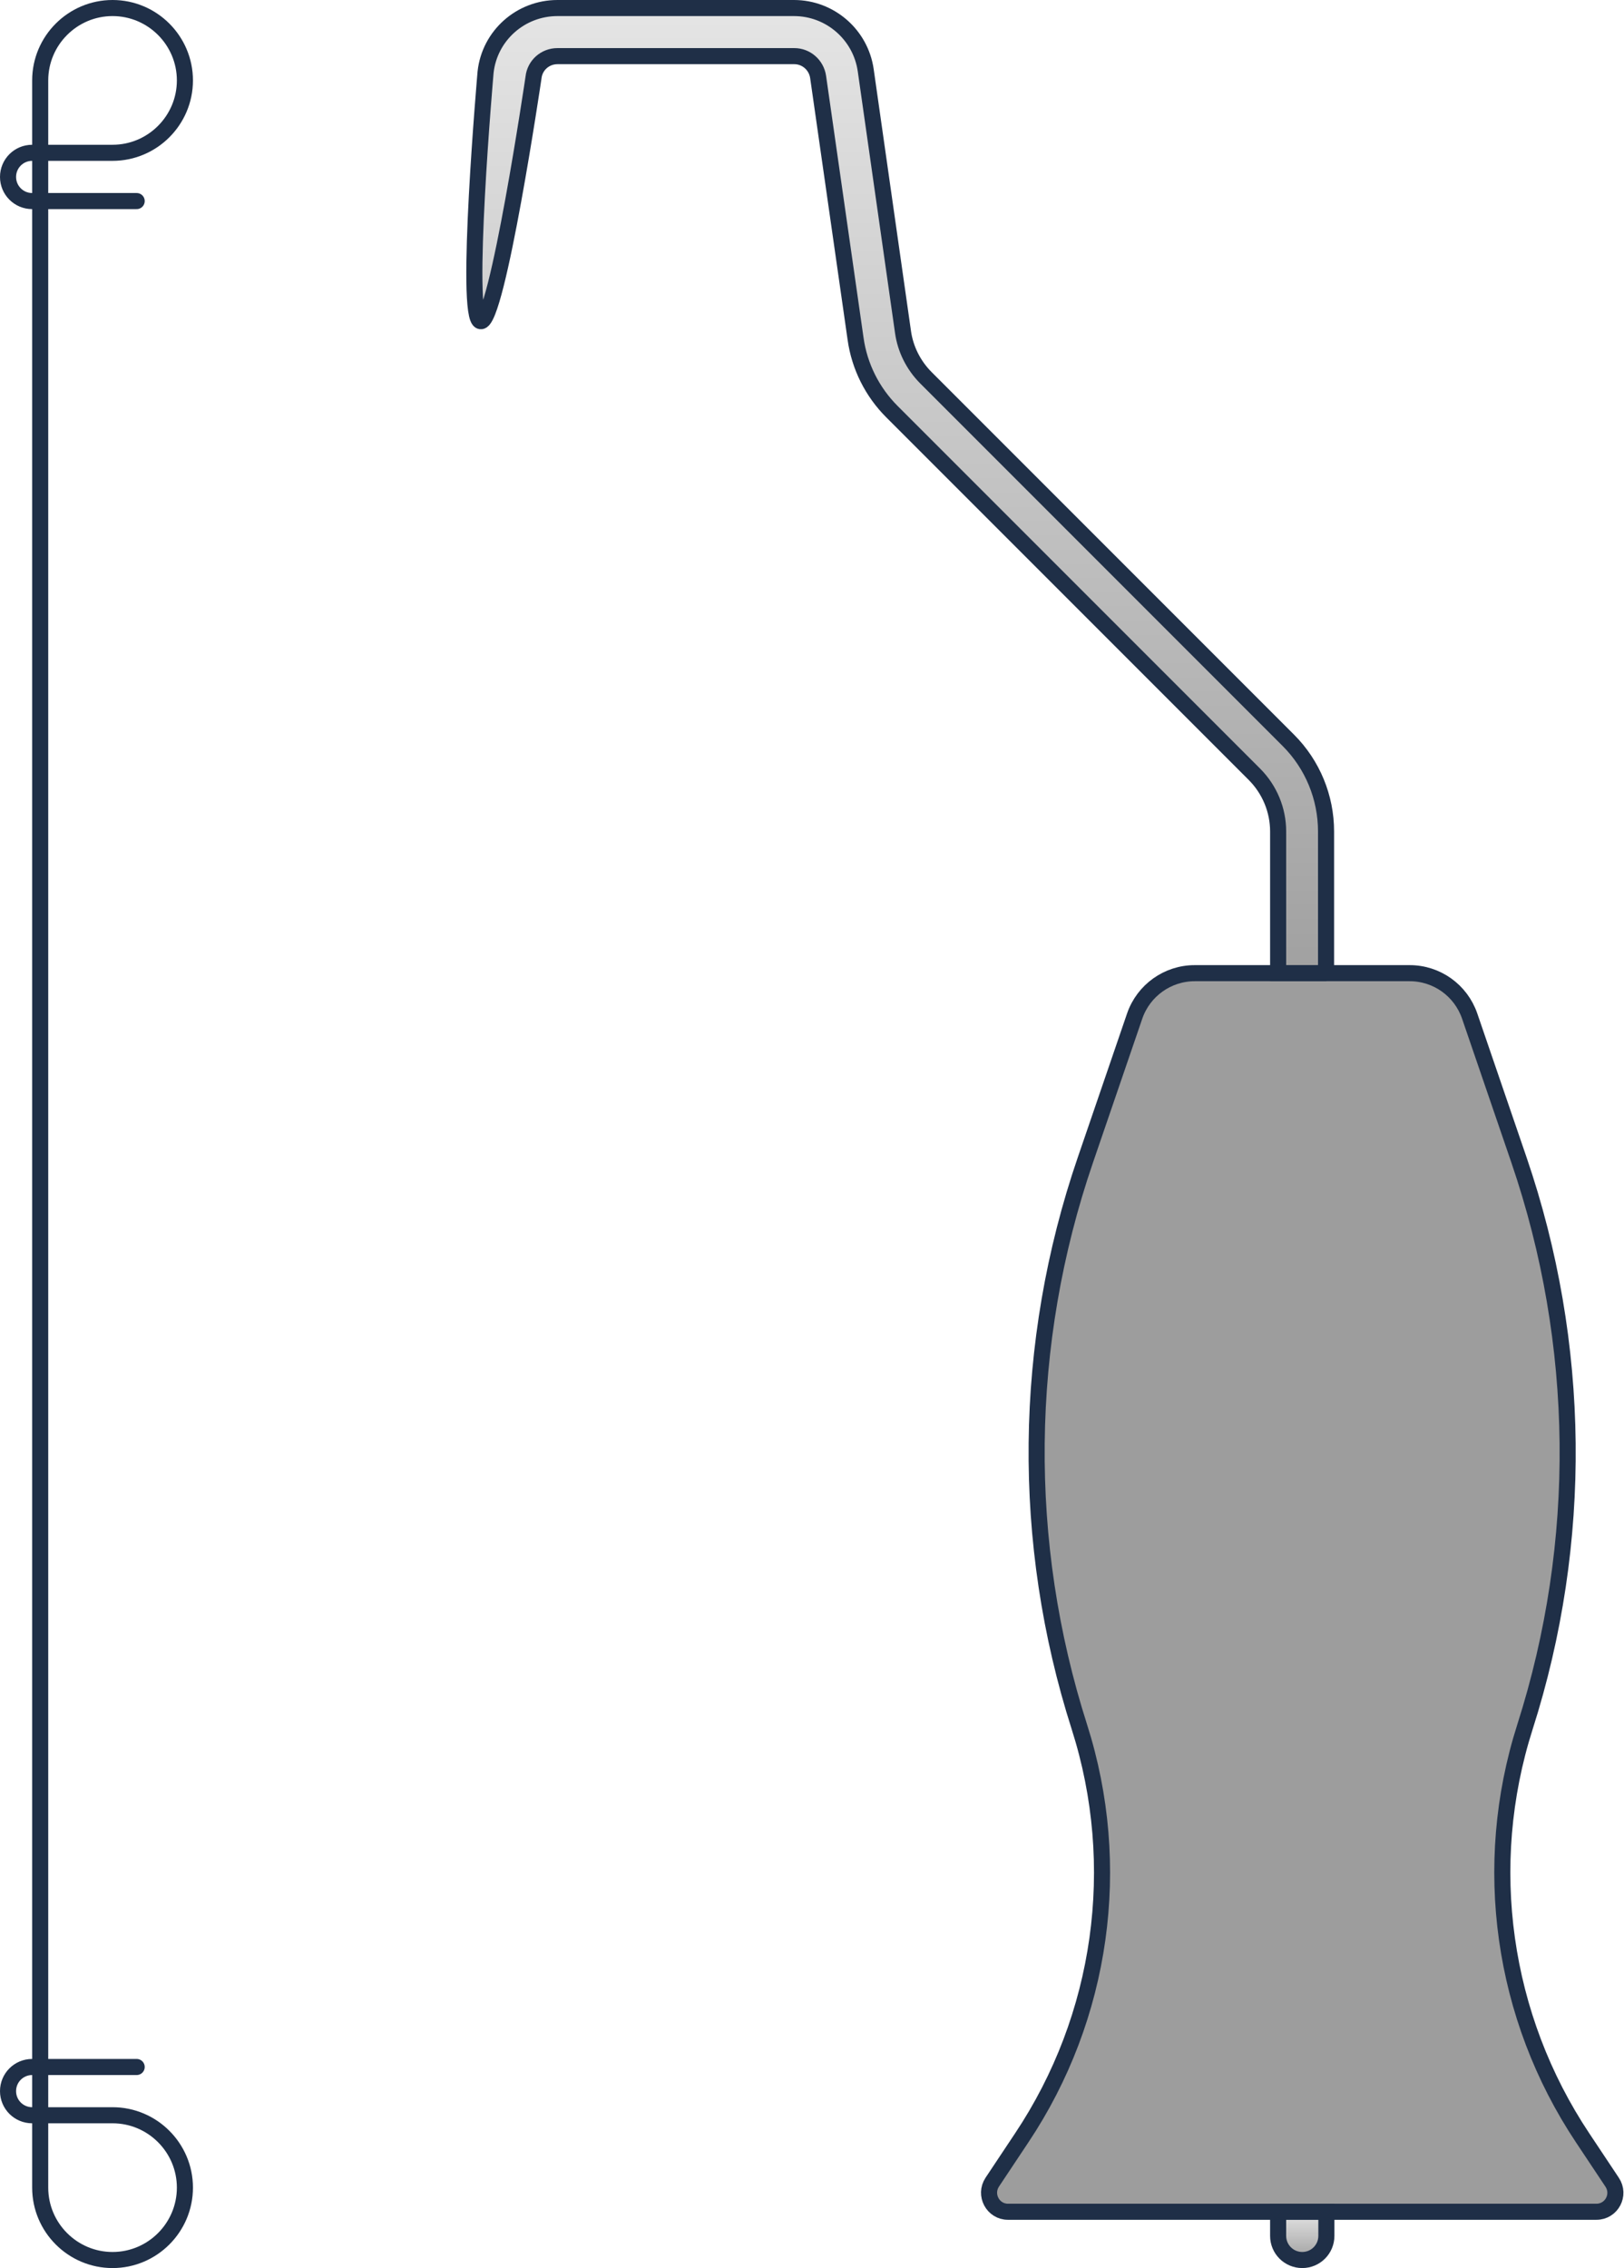
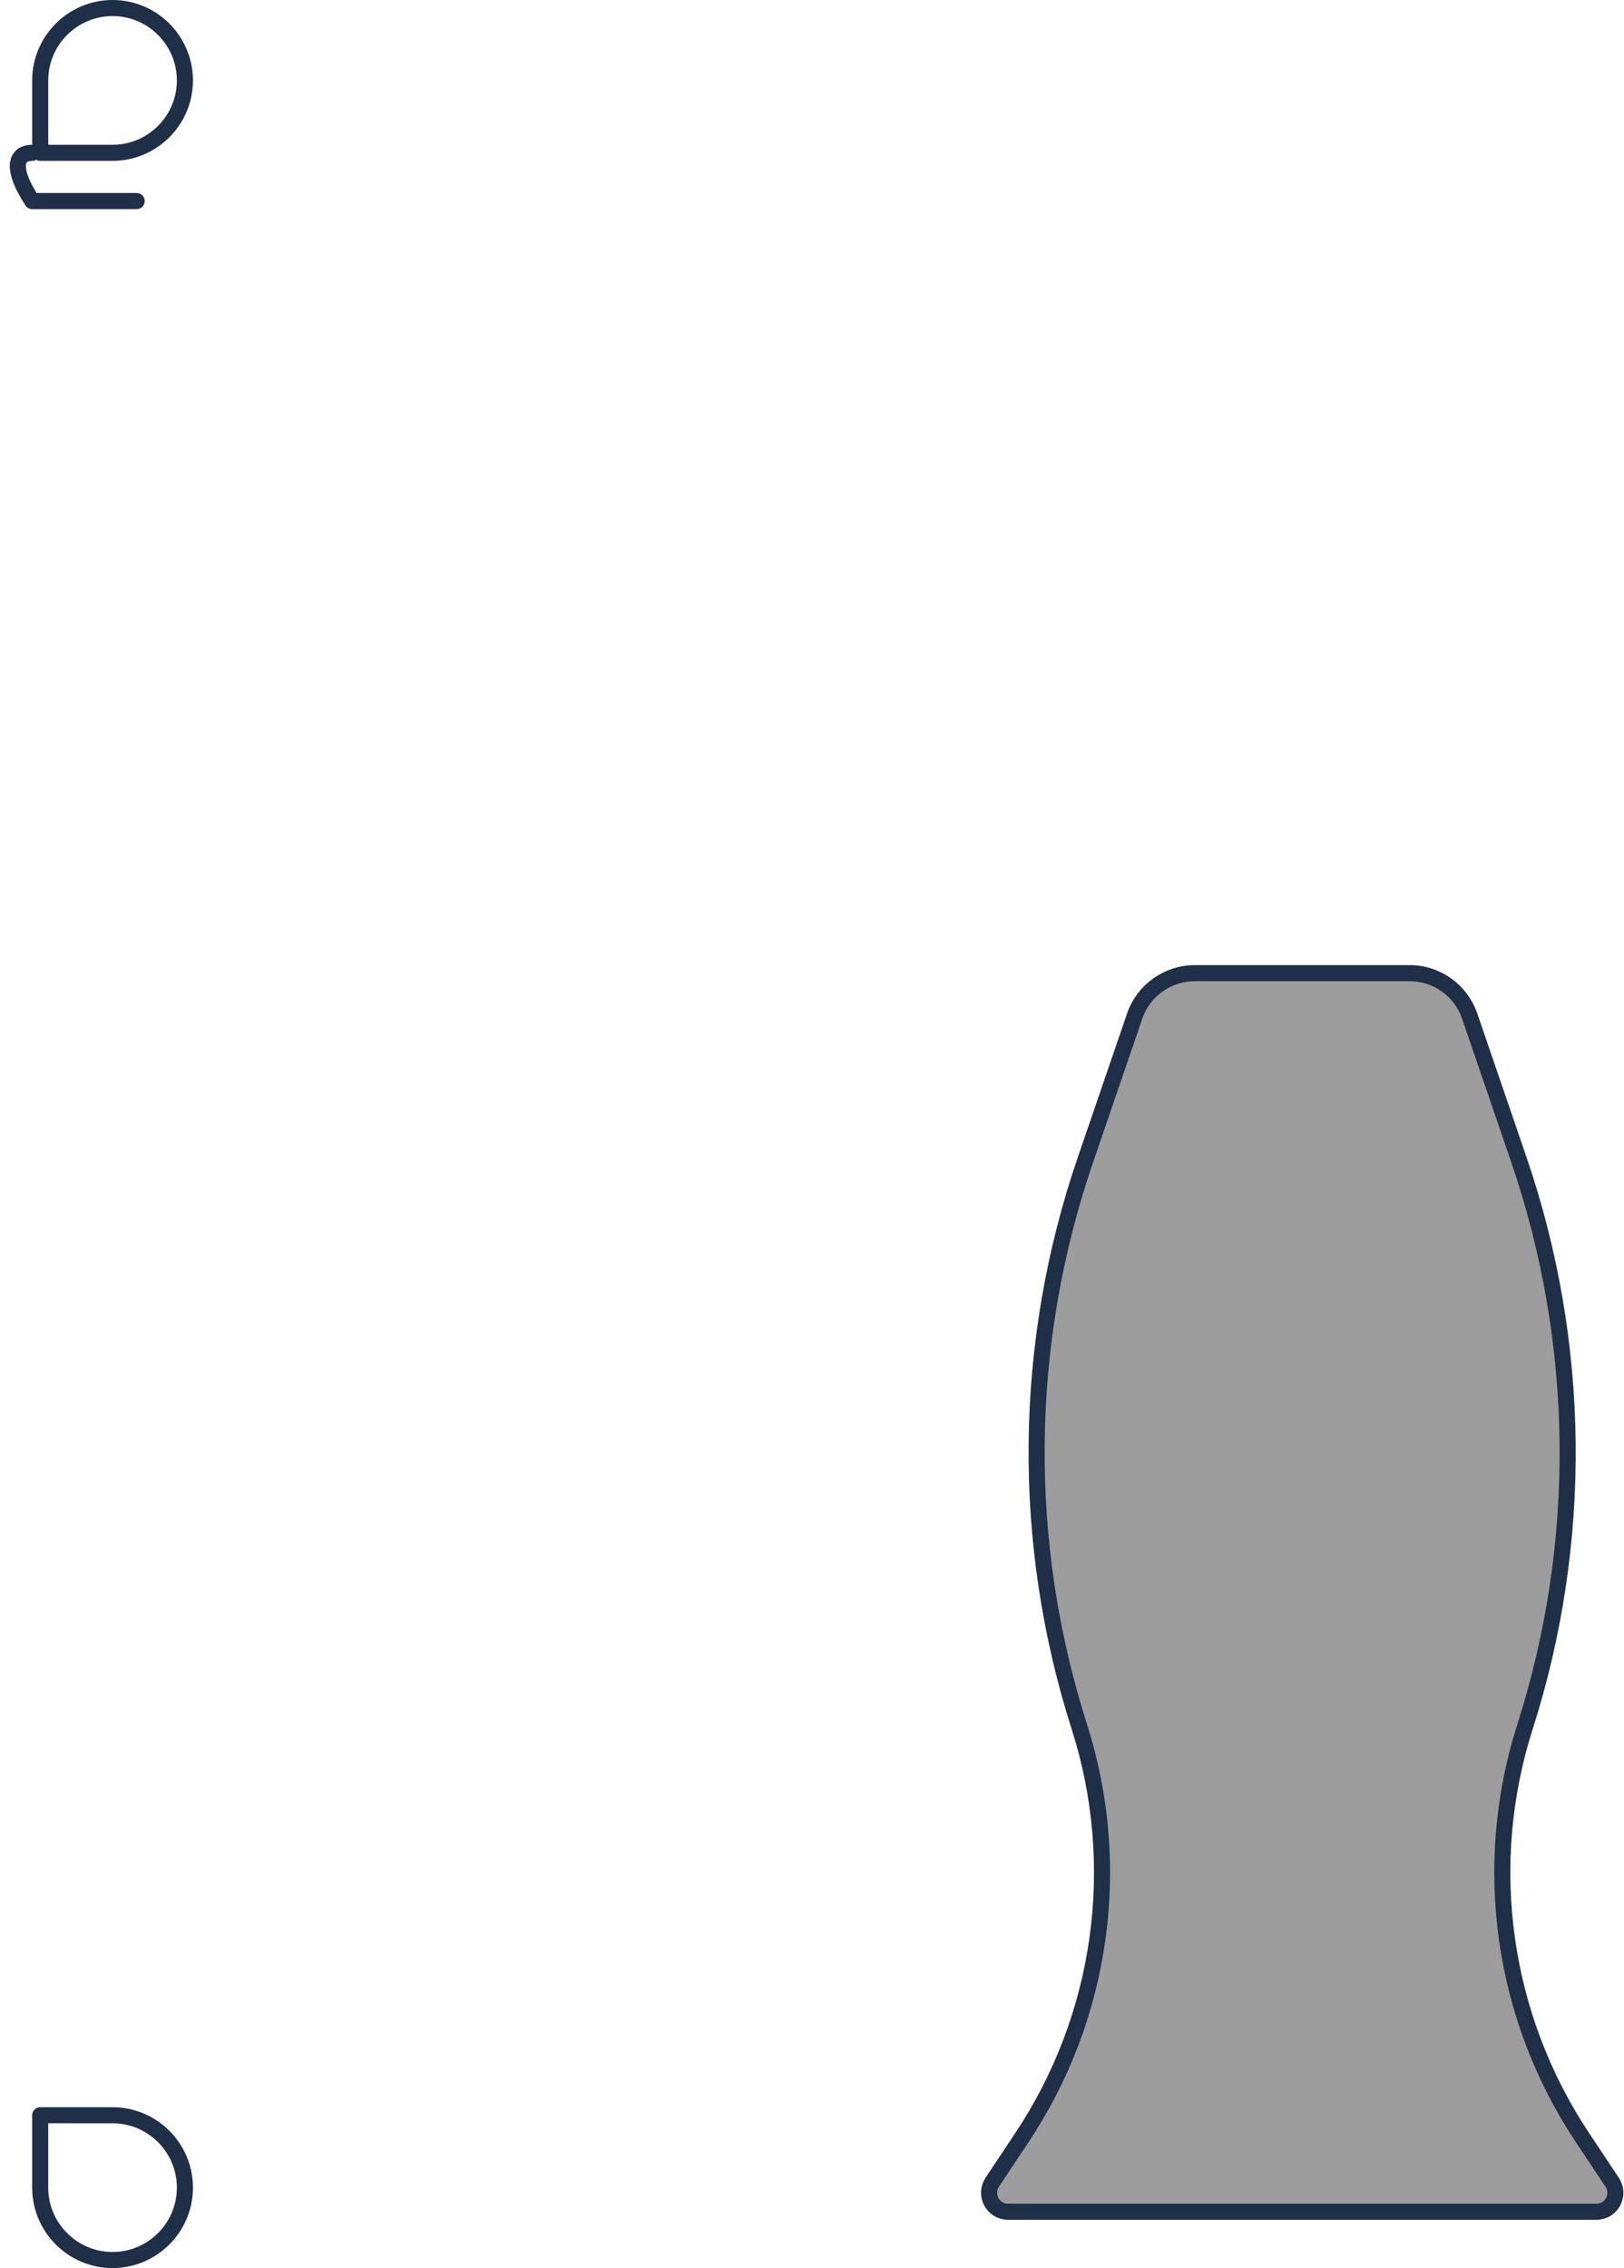
<svg xmlns="http://www.w3.org/2000/svg" width="101" height="141" viewBox="0 0 101 141" fill="none">
  <g clip-path="url(#clip0_882_1843)">
    <path d="M7 0.5C9.48 0.5 11.5 2.52 11.5 5C11.5 7.48 9.48 9.5 7 9.5H2.5V5C2.5 2.52 4.52 0.5 7 0.5Z" stroke="#1F2F47" stroke-linejoin="round" />
    <path d="M11.5 136C11.5 138.48 9.48 140.5 7 140.5C4.52 140.5 2.5 138.48 2.5 136V131.5H7C9.48 131.5 11.5 133.52 11.5 136Z" stroke="#1F2F47" stroke-linejoin="round" />
-     <path d="M2.5 9.5V131.5" stroke="#1F2F47" stroke-linejoin="round" />
-     <path d="M8.5 12.5H2C1.17 12.5 0.5 11.83 0.5 11C0.5 10.17 1.17 9.5 2 9.5" stroke="#1F2F47" stroke-linecap="round" stroke-linejoin="round" />
-     <path d="M8.5 128.5H2C1.17 128.5 0.5 129.17 0.5 130C0.5 130.83 1.17 131.5 2 131.5" stroke="#1F2F47" stroke-linecap="round" stroke-linejoin="round" />
+     <path d="M8.5 12.5H2C0.5 10.17 1.17 9.5 2 9.5" stroke="#1F2F47" stroke-linecap="round" stroke-linejoin="round" />
    <path d="M62.7 137.5H99.28C100.23 137.5 100.79 136.45 100.26 135.66L98.43 132.91C93.41 125.38 92.09 115.98 94.84 107.36C98.51 95.88 98.37 83.52 94.47 72.12L91.4 63.16C90.85 61.57 89.36 60.5 87.67 60.5H74.3C72.62 60.5 71.12 61.57 70.57 63.16L67.5 72.12C63.59 83.52 63.46 95.88 67.13 107.36C69.88 115.98 68.56 125.39 63.54 132.91L61.71 135.66C61.19 136.45 61.75 137.5 62.69 137.5H62.7Z" fill="#9D9D9D" stroke="#1F2F47" stroke-linejoin="round" />
-     <path d="M82.49 60.5H79.49V51.69C79.49 50.36 78.96 49.09 78.03 48.15L55.47 25.59C54.25 24.37 53.45 22.78 53.21 21.06L50.88 4.78C50.77 4.04 50.14 3.49 49.4 3.49H34.67C33.9 3.49 33.26 4.06 33.18 4.82C33.18 4.82 30.92 20.13 29.89 19.97C28.86 19.81 30.2 4.48 30.2 4.48C30.45 2.22 32.37 0.5 34.67 0.5H49.38C51.62 0.5 53.52 2.15 53.84 4.36L56.16 20.64C56.31 21.71 56.81 22.7 57.57 23.47L80.13 46.03C81.63 47.53 82.47 49.57 82.47 51.69V60.5H82.49Z" fill="url(#paint0_linear_882_1843)" fill-opacity="0.7" stroke="#1F2F47" stroke-miterlimit="10" />
-     <path d="M79.49 137.5H82.49V139C82.49 139.83 81.82 140.5 80.99 140.5C80.16 140.5 79.49 139.83 79.49 139V137.5Z" fill="url(#paint1_linear_882_1843)" fill-opacity="0.7" stroke="#1F2F47" stroke-miterlimit="10" />
  </g>
  <defs>
    <linearGradient id="paint0_linear_882_1843" x1="55.996" y1="0.5" x2="55.996" y2="60.5" gradientUnits="userSpaceOnUse">
      <stop stop-color="#DADADA" />
      <stop offset="1" stop-color="#797979" />
    </linearGradient>
    <linearGradient id="paint1_linear_882_1843" x1="80.99" y1="137.5" x2="80.99" y2="140.5" gradientUnits="userSpaceOnUse">
      <stop stop-color="#DADADA" />
      <stop offset="1" stop-color="#797979" />
    </linearGradient>
    <clipPath id="clip0_882_1843">
      <rect width="101" height="141" fill="white" />
    </clipPath>
  </defs>
</svg>